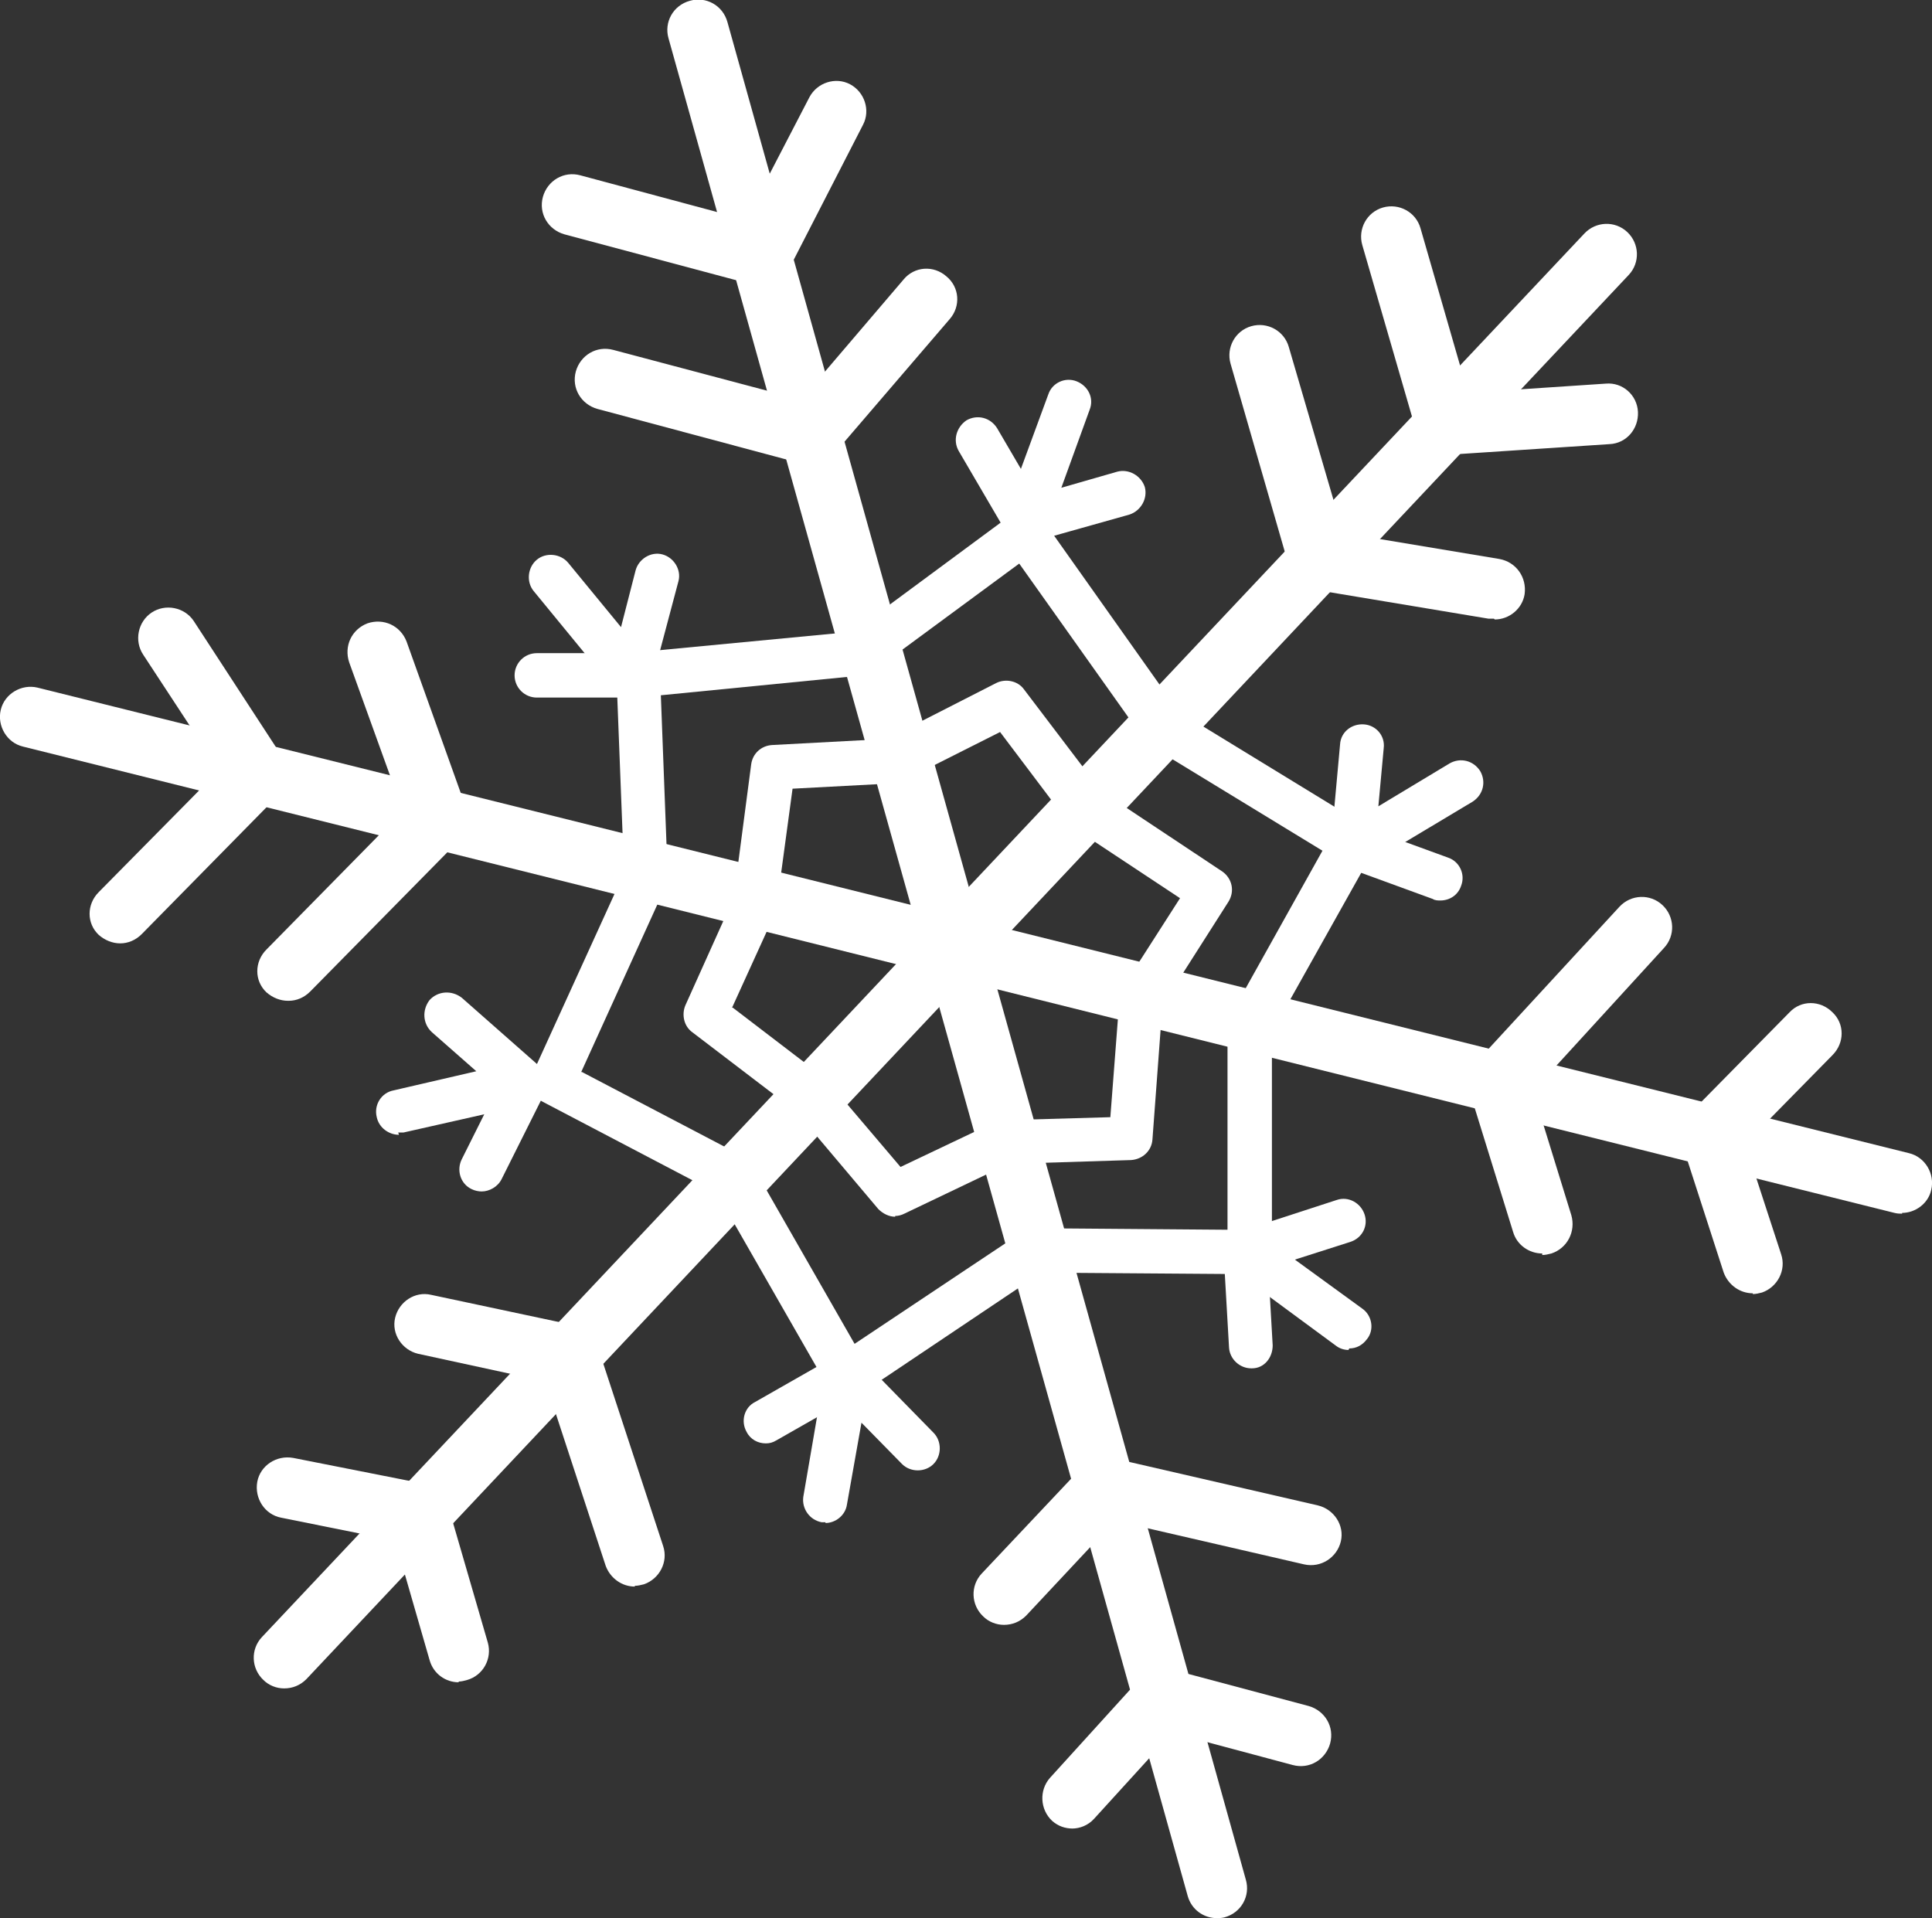
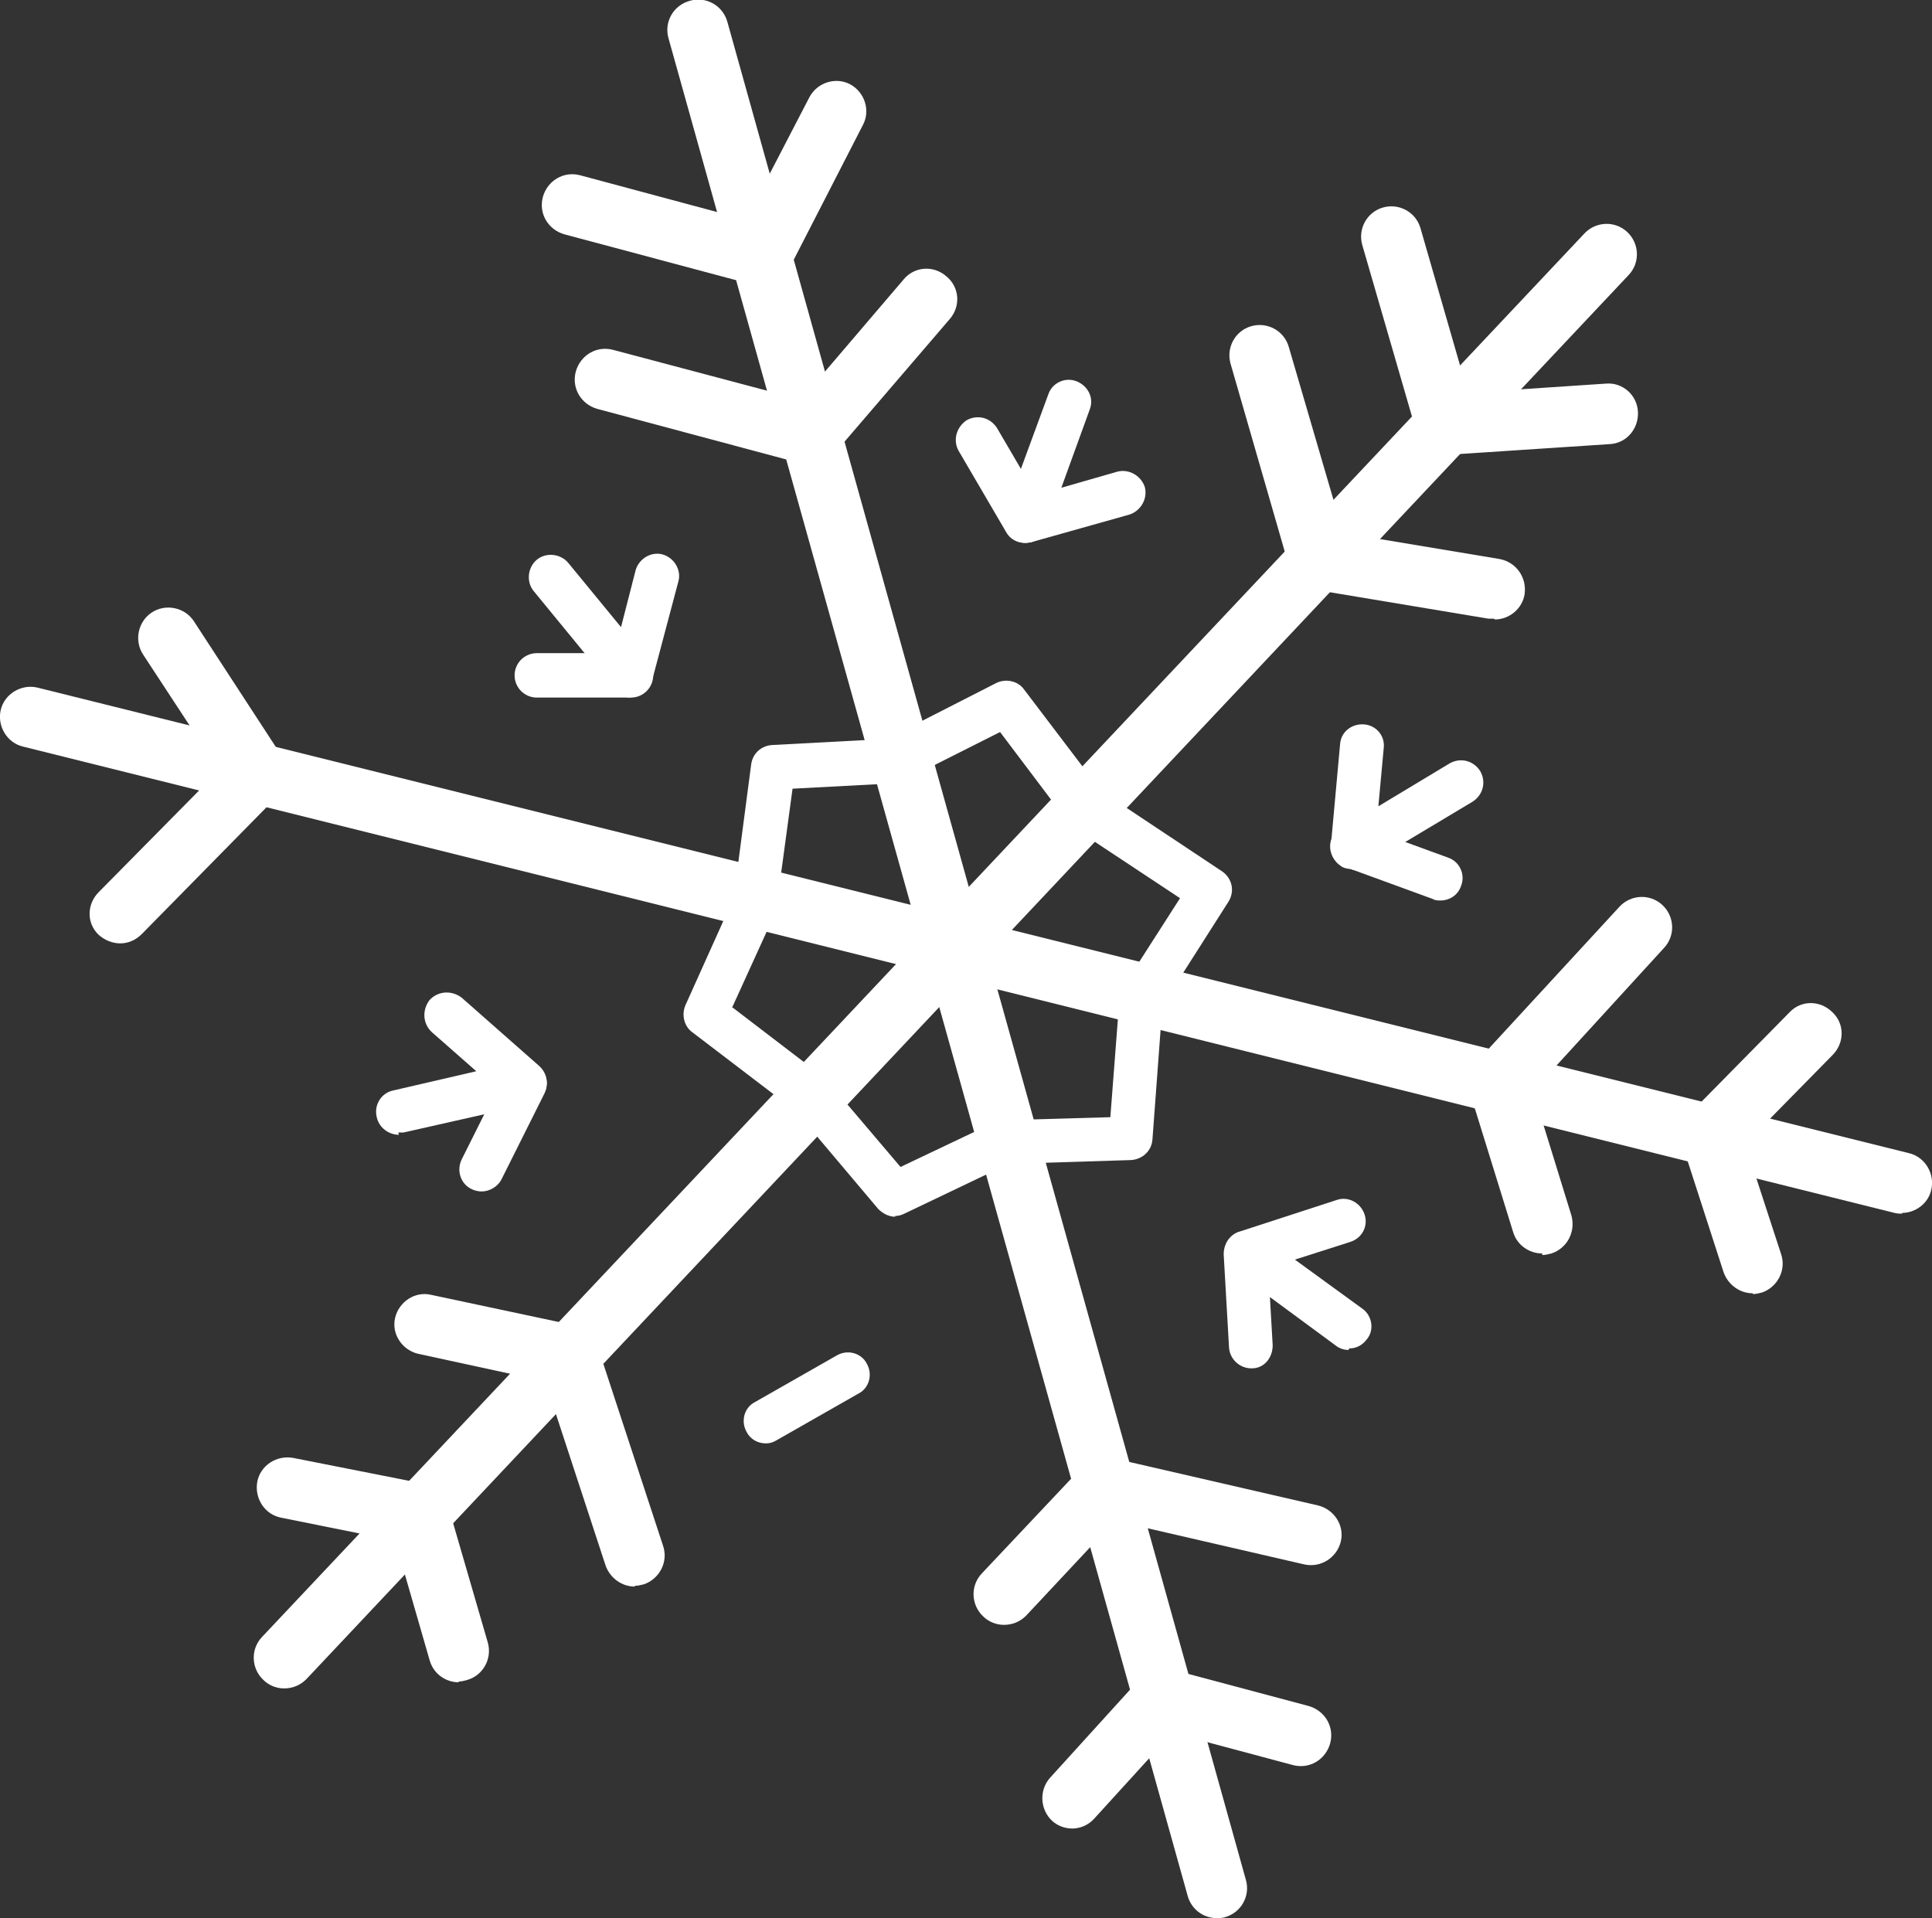
<svg xmlns="http://www.w3.org/2000/svg" id="_レイヤー_2" data-name="レイヤー 2" viewBox="0 0 252.3 250.5">
  <rect x="0" y="0" width="252.3" height="250.5" fill="#333333" stroke="none" />
  <defs>
    <style>
      .cls-1 {
        fill: #fff;
      }
    </style>
  </defs>
  <g id="_レイヤー_1-2" data-name="レイヤー 1">
    <g>
      <g>
        <path class="cls-1" d="M37.1,220.5c-1,0-2-.4-2.7-1.1-1.6-1.5-1.7-4-.2-5.6L206.9,30.5c1.5-1.6,4-1.7,5.6-.2,1.6,1.5,1.7,4,.2,5.6L40,219.3c-.8.8-1.8,1.2-2.9,1.2Z" />
        <path class="cls-1" d="M59.9,219.7c-1.7,0-3.3-1.1-3.8-2.9l-4.5-15.6-14.9-3c-2.1-.4-3.5-2.5-3.1-4.7.4-2.1,2.5-3.5,4.7-3.1l17.2,3.4c1.5.3,2.6,1.4,3,2.8l5.2,17.9c.6,2.1-.6,4.3-2.7,4.9-.4.1-.7.2-1.1.2Z" />
        <path class="cls-1" d="M82.9,207.2c-1.7,0-3.2-1.1-3.8-2.7l-7.9-24.1-16.6-3.6c-2.1-.5-3.5-2.6-3-4.7.5-2.1,2.6-3.5,4.7-3l18.8,4c1.4.3,2.5,1.3,2.9,2.6l8.6,26.2c.7,2.1-.5,4.3-2.5,5-.4.1-.8.2-1.2.2Z" />
        <path class="cls-1" d="M188.8,59.4c-1.8,0-3.3-1.2-3.8-2.9l-7.1-24.5c-.6-2.1.6-4.3,2.7-4.9,2.1-.6,4.3.6,4.9,2.7l6.2,21.5,18-1.2c2.2-.2,4.1,1.5,4.2,3.7.1,2.2-1.5,4.1-3.7,4.2l-21.2,1.4c0,0-.2,0-.3,0Z" />
        <path class="cls-1" d="M195.1,80.8c-.2,0-.4,0-.7,0l-22.8-3.8c-1.5-.3-2.7-1.3-3.2-2.8l-7.7-26.7c-.6-2.1.6-4.3,2.7-4.9,2.1-.6,4.3.6,4.9,2.7l7.1,24.3,20.4,3.4c2.2.4,3.6,2.4,3.3,4.6-.3,1.9-2,3.3-3.9,3.3Z" />
      </g>
      <g>
        <path class="cls-1" d="M158.9,250.5c-1.7,0-3.3-1.1-3.8-2.9L87.3,5c-.6-2.1.6-4.3,2.8-4.9,2.1-.6,4.3.6,4.9,2.8l67.7,242.6c.6,2.1-.6,4.3-2.8,4.9-.4.1-.7.1-1.1.1Z" />
        <path class="cls-1" d="M140.1,238.8c-1,0-1.9-.3-2.7-1-1.6-1.5-1.7-4-.3-5.6l11.8-13c1-1.1,2.5-1.5,4-1.2l18,4.8c2.1.6,3.4,2.7,2.8,4.9-.6,2.1-2.7,3.4-4.9,2.8l-15.7-4.2-10.2,11.2c-.8.9-1.9,1.3-2.9,1.3Z" />
        <path class="cls-1" d="M131.1,212.2c-1,0-2-.4-2.7-1.1-1.6-1.5-1.7-4-.2-5.6l13.2-14c1-1,2.4-1.5,3.8-1.1l26.9,6.2c2.1.5,3.5,2.6,3,4.7-.5,2.1-2.6,3.5-4.8,3l-24.7-5.7-11.6,12.4c-.8.8-1.8,1.2-2.9,1.2Z" />
        <path class="cls-1" d="M99.4,37.3c-.3,0-.7,0-1-.1l-24.7-6.6c-2.1-.6-3.4-2.7-2.8-4.9.6-2.1,2.7-3.4,4.9-2.8l21.6,5.8,8.3-16c1-1.9,3.4-2.7,5.3-1.7,1.9,1,2.7,3.4,1.7,5.3l-9.7,18.9c-.7,1.3-2.1,2.2-3.5,2.2Z" />
        <path class="cls-1" d="M105.9,60.7c-.3,0-.7,0-1-.1l-26.9-7.2c-2.1-.6-3.4-2.7-2.8-4.9.6-2.1,2.7-3.4,4.9-2.8l24.5,6.5,13.4-15.7c1.4-1.7,3.9-1.9,5.6-.4,1.7,1.4,1.9,3.9.4,5.6l-15.1,17.6c-.8.9-1.9,1.4-3,1.4Z" />
      </g>
      <g>
        <path class="cls-1" d="M248.4,158.5c-.3,0-.6,0-1-.1L3,97.5c-2.1-.5-3.4-2.7-2.9-4.8.5-2.1,2.7-3.4,4.8-2.9l244.4,60.8c2.1.5,3.4,2.7,2.9,4.8-.4,1.8-2.1,3-3.8,3Z" />
        <path class="cls-1" d="M228.9,168.9c-1.7,0-3.2-1.1-3.8-2.7l-5.4-16.7c-.5-1.4,0-3,.9-4l13.1-13.3c1.5-1.6,4-1.6,5.6,0,1.6,1.5,1.6,4,0,5.6l-11.4,11.6,4.7,14.4c.7,2.1-.5,4.3-2.5,5-.4.1-.8.2-1.2.2Z" />
        <path class="cls-1" d="M201.4,163.7c-1.7,0-3.3-1.1-3.8-2.8l-5.7-18.4c-.4-1.3,0-2.8.9-3.8l18.7-20.3c1.5-1.6,4-1.7,5.6-.2,1.6,1.5,1.7,4,.2,5.6l-17.1,18.7,5,16.2c.6,2.1-.5,4.3-2.6,5-.4.1-.8.2-1.2.2Z" />
        <path class="cls-1" d="M15.7,123.2c-1,0-2-.4-2.8-1.1-1.6-1.5-1.6-4,0-5.6l15.7-15.9-9.9-15.1c-1.2-1.8-.7-4.3,1.1-5.5,1.8-1.2,4.3-.7,5.5,1.1l11.6,17.8c1,1.6.8,3.6-.5,4.9l-17.9,18.2c-.8.8-1.8,1.2-2.8,1.2Z" />
-         <path class="cls-1" d="M37.6,130.7c-1,0-2-.4-2.8-1.1-1.6-1.5-1.6-4,0-5.6l17.8-18.1-7-19.4c-.7-2.1.3-4.3,2.4-5.1,2.1-.7,4.3.3,5.1,2.4l7.8,21.8c.5,1.4.2,3-.9,4.1l-19.5,19.8c-.8.8-1.8,1.2-2.8,1.2Z" />
      </g>
      <g>
        <path class="cls-1" d="M52.1,148.2c-1.3,0-2.6-.9-2.9-2.3-.4-1.6.6-3.2,2.2-3.5l10.8-2.5-5.8-5.1c-1.2-1.1-1.3-2.9-.3-4.2,1.1-1.2,2.9-1.3,4.2-.3l10.1,8.9c.8.7,1.2,1.9.9,2.9-.3,1.1-1.1,1.9-2.2,2.1l-16.4,3.7c-.2,0-.4,0-.7,0Z" />
        <path class="cls-1" d="M62.9,155.6c-.4,0-.9-.1-1.3-.3-1.5-.7-2-2.5-1.3-3.9l5.6-11.2c.7-1.5,2.5-2,3.9-1.3,1.5.7,2,2.5,1.3,3.9l-5.6,11.2c-.5,1-1.6,1.6-2.6,1.6Z" />
      </g>
      <g>
-         <path class="cls-1" d="M110.6,182.5c-.2,0-.4,0-.7,0-.8-.2-1.5-.7-1.8-1.4l-14.5-25.3-22.7-11.9c-1.4-.7-1.9-2.4-1.3-3.8l11.9-26.1-1-25.8c0-1.5,1.1-2.8,2.6-3l28.3-2.7,20.7-15.3c.6-.5,1.4-.7,2.2-.5.8.1,1.5.6,1.9,1.2l17.7,25,24.2,14.8c1.3.8,1.8,2.5,1,3.9l-13,23.2v28.3c0,.1,0,.3,0,.4,0,1.6-1.3,2.9-2.9,2.9h0l-27.2-.2-23.7,15.9c-.5.3-1,.5-1.6.5ZM76,140l21,11c.5.3.9.6,1.2,1.1l13.4,23.4,21.9-14.6c.5-.3,1-.4,1.6-.5l25.2.2v-26.6c0-.5.1-1,.4-1.4l12-21.5-22.3-13.6c-.3-.2-.6-.5-.9-.8l-16.4-23.1-19,14c-.4.3-.9.5-1.4.6l-26.4,2.6.9,23.7c0,.5,0,.9-.3,1.3l-11,24.2Z" />
        <path class="cls-1" d="M116.9,158.9c-.8,0-1.6-.4-2.2-1l-10.8-12.8-13.5-10.3c-1.1-.8-1.4-2.3-.9-3.5l6.3-14,2.3-17.5c.2-1.4,1.3-2.4,2.7-2.5l15-.8,14.3-7.3c1.2-.6,2.8-.3,3.6.8l10.1,13.3,15.8,10.5c1.3.9,1.7,2.6.8,4l-8.6,13.5-1.3,17.5c-.1,1.5-1.3,2.6-2.8,2.7l-16,.5-13.6,6.5c-.4.2-.8.3-1.2.3ZM95.7,131.6l11.9,9.1c.2.1.3.3.4.4l9.6,11.3,12.2-5.8c.4-.2.8-.3,1.2-.3l14-.4,1.2-15.6c0-.5.2-.9.4-1.3l7.5-11.7-13.9-9.2c-.3-.2-.5-.4-.7-.7l-8.9-11.8-12.7,6.4c-.4.2-.8.3-1.2.3l-13.2.7-2.1,15.5c0,.3-.1.5-.2.8l-5.6,12.3Z" />
        <g>
-           <path class="cls-1" d="M107.8,198.8c-.2,0-.3,0-.5,0-1.6-.3-2.6-1.8-2.4-3.3l2.8-16.3c.2-1.1,1-1.9,2-2.3,1-.3,2.2,0,2.9.7l9.3,9.5c1.1,1.1,1.1,3,0,4.1-1.1,1.1-3,1.1-4.1,0l-5.3-5.4-1.9,10.7c-.2,1.4-1.5,2.4-2.8,2.4Z" />
          <path class="cls-1" d="M100,188.5c-1,0-2-.5-2.5-1.5-.8-1.4-.3-3.2,1.1-3.9l10.7-6.1c1.4-.8,3.2-.3,3.9,1.1.8,1.4.3,3.2-1.1,3.9l-10.7,6.1c-.5.3-.9.4-1.4.4Z" />
        </g>
        <path class="cls-1" d="M176.1,176.3c-.6,0-1.2-.2-1.7-.6l-13.3-9.8c-.9-.6-1.3-1.7-1.1-2.8.2-1.1.9-2,2-2.3l12.6-4.1c1.5-.5,3.1.4,3.6,1.9.5,1.5-.3,3.1-1.9,3.6l-7.2,2.3,8.8,6.4c1.3.9,1.6,2.8.6,4-.6.8-1.4,1.2-2.3,1.2Z" />
        <path class="cls-1" d="M163.4,178.7c-1.5,0-2.8-1.2-2.9-2.7l-.7-12.2c0-1.6,1.1-3,2.7-3,1.6,0,3,1.1,3,2.7l.7,12.2c0,1.6-1.1,3-2.7,3,0,0-.1,0-.2,0Z" />
        <g>
          <path class="cls-1" d="M176.6,113.5c-.5,0-1.1-.1-1.5-.4-.9-.6-1.4-1.6-1.3-2.7l1.2-13.2c.1-1.6,1.5-2.7,3.1-2.6,1.6.1,2.8,1.5,2.6,3.1l-.7,7.6,9.3-5.6c1.4-.8,3.1-.4,4,1,.8,1.4.4,3.1-1,4l-14.2,8.5c-.5.3-1,.4-1.5.4Z" />
          <path class="cls-1" d="M188.1,117.6c-.3,0-.7,0-1-.2l-11.5-4.2c-1.5-.5-2.3-2.2-1.7-3.7.5-1.5,2.2-2.3,3.7-1.7l11.5,4.2c1.5.5,2.3,2.2,1.7,3.7-.4,1.2-1.5,1.9-2.7,1.9Z" />
        </g>
        <g>
          <path class="cls-1" d="M82.4,91.1c-.9,0-1.7-.4-2.2-1.1l-10.5-12.8c-1-1.2-.8-3.1.4-4.1,1.2-1,3.1-.8,4.1.4l6.9,8.4,1.9-7.4c.4-1.5,2-2.5,3.5-2.1,1.5.4,2.5,2,2.1,3.5l-3.4,12.8c-.3,1.1-1.1,1.9-2.2,2.1-.2,0-.4,0-.6,0Z" />
          <path class="cls-1" d="M82.4,91.1h-12.3c-1.6,0-2.9-1.3-2.9-2.9,0-1.6,1.3-2.9,2.9-2.9h12.3c1.6,0,2.9,1.3,2.9,2.9,0,1.6-1.3,2.9-2.9,2.9Z" />
        </g>
        <g>
          <path class="cls-1" d="M133.9,70.9c-.8,0-1.6-.3-2.1-.9-.7-.8-1-1.9-.6-3l5.7-15.5c.5-1.5,2.2-2.3,3.7-1.7,1.5.6,2.3,2.2,1.7,3.7l-3.7,10.2,7.3-2.1c1.5-.4,3.1.5,3.6,2,.4,1.5-.5,3.1-2,3.6l-12.8,3.6c-.3,0-.5.1-.8.1Z" />
          <path class="cls-1" d="M133.9,70.9c-1,0-2-.5-2.5-1.4l-6.2-10.6c-.8-1.4-.3-3.1,1-4,1.4-.8,3.1-.4,4,1l6.2,10.6c.8,1.4.4,3.1-1,4-.5.3-1,.4-1.5.4Z" />
        </g>
      </g>
    </g>
  </g>
</svg>